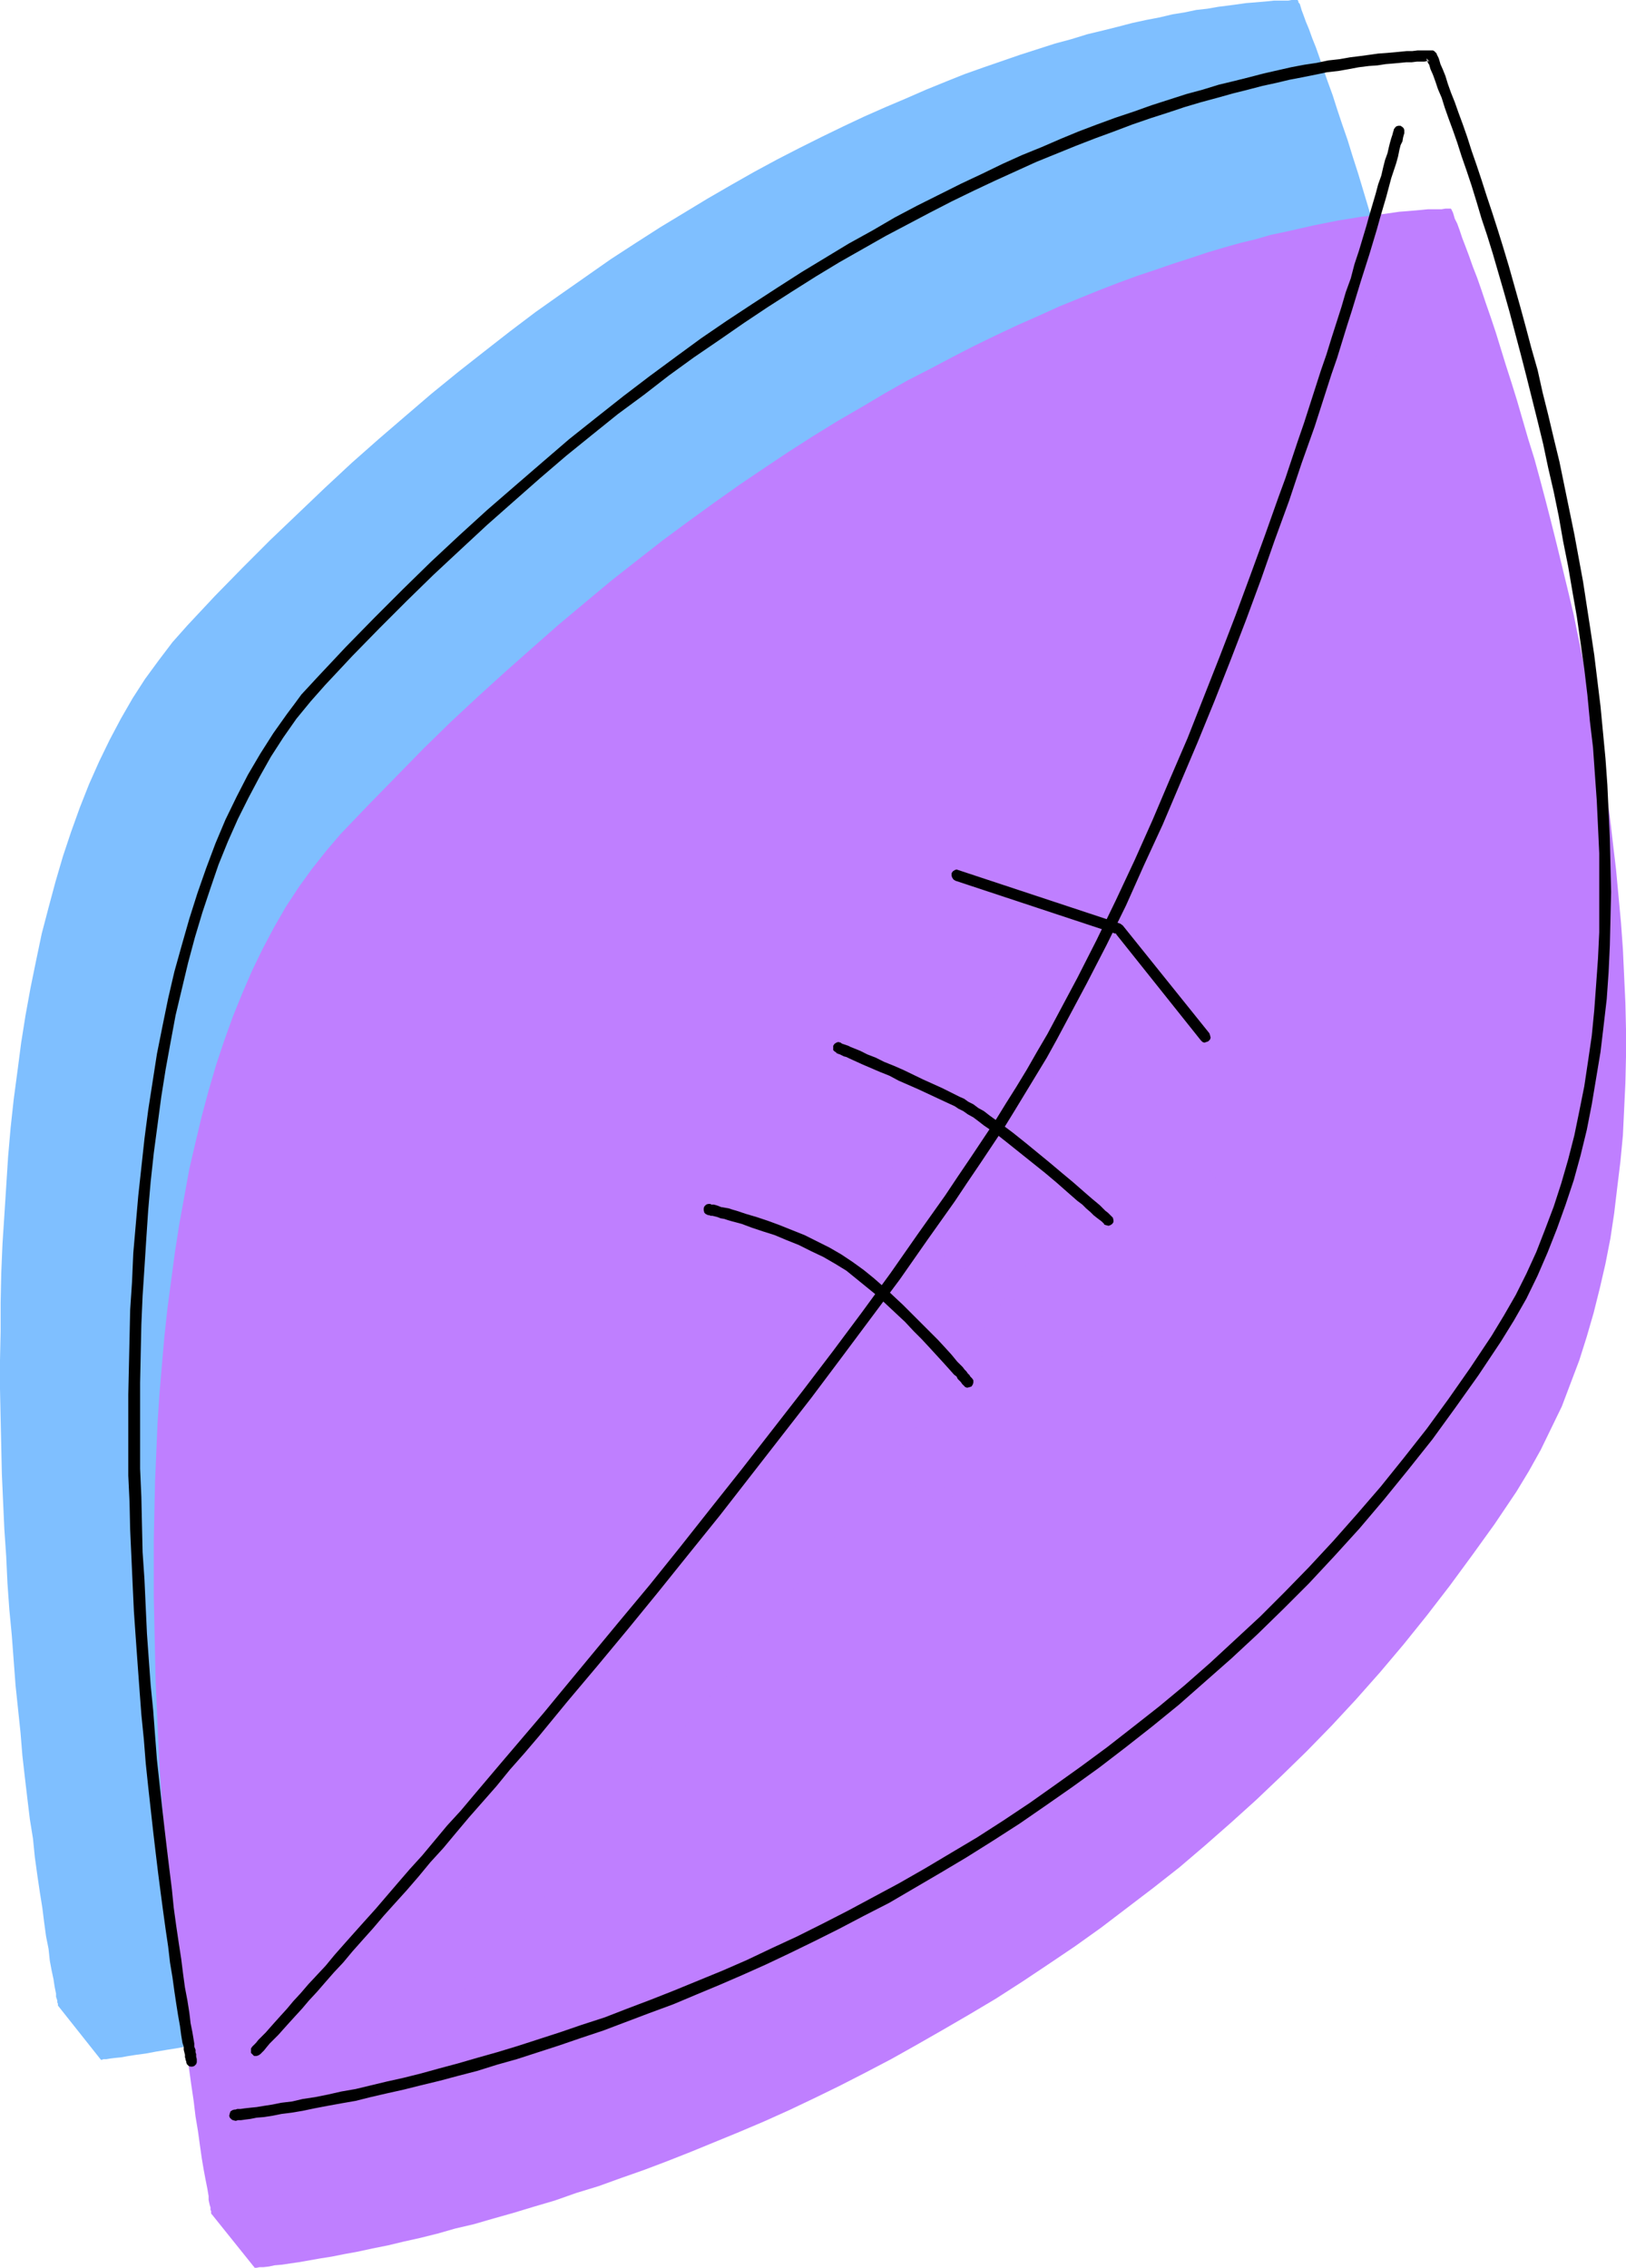
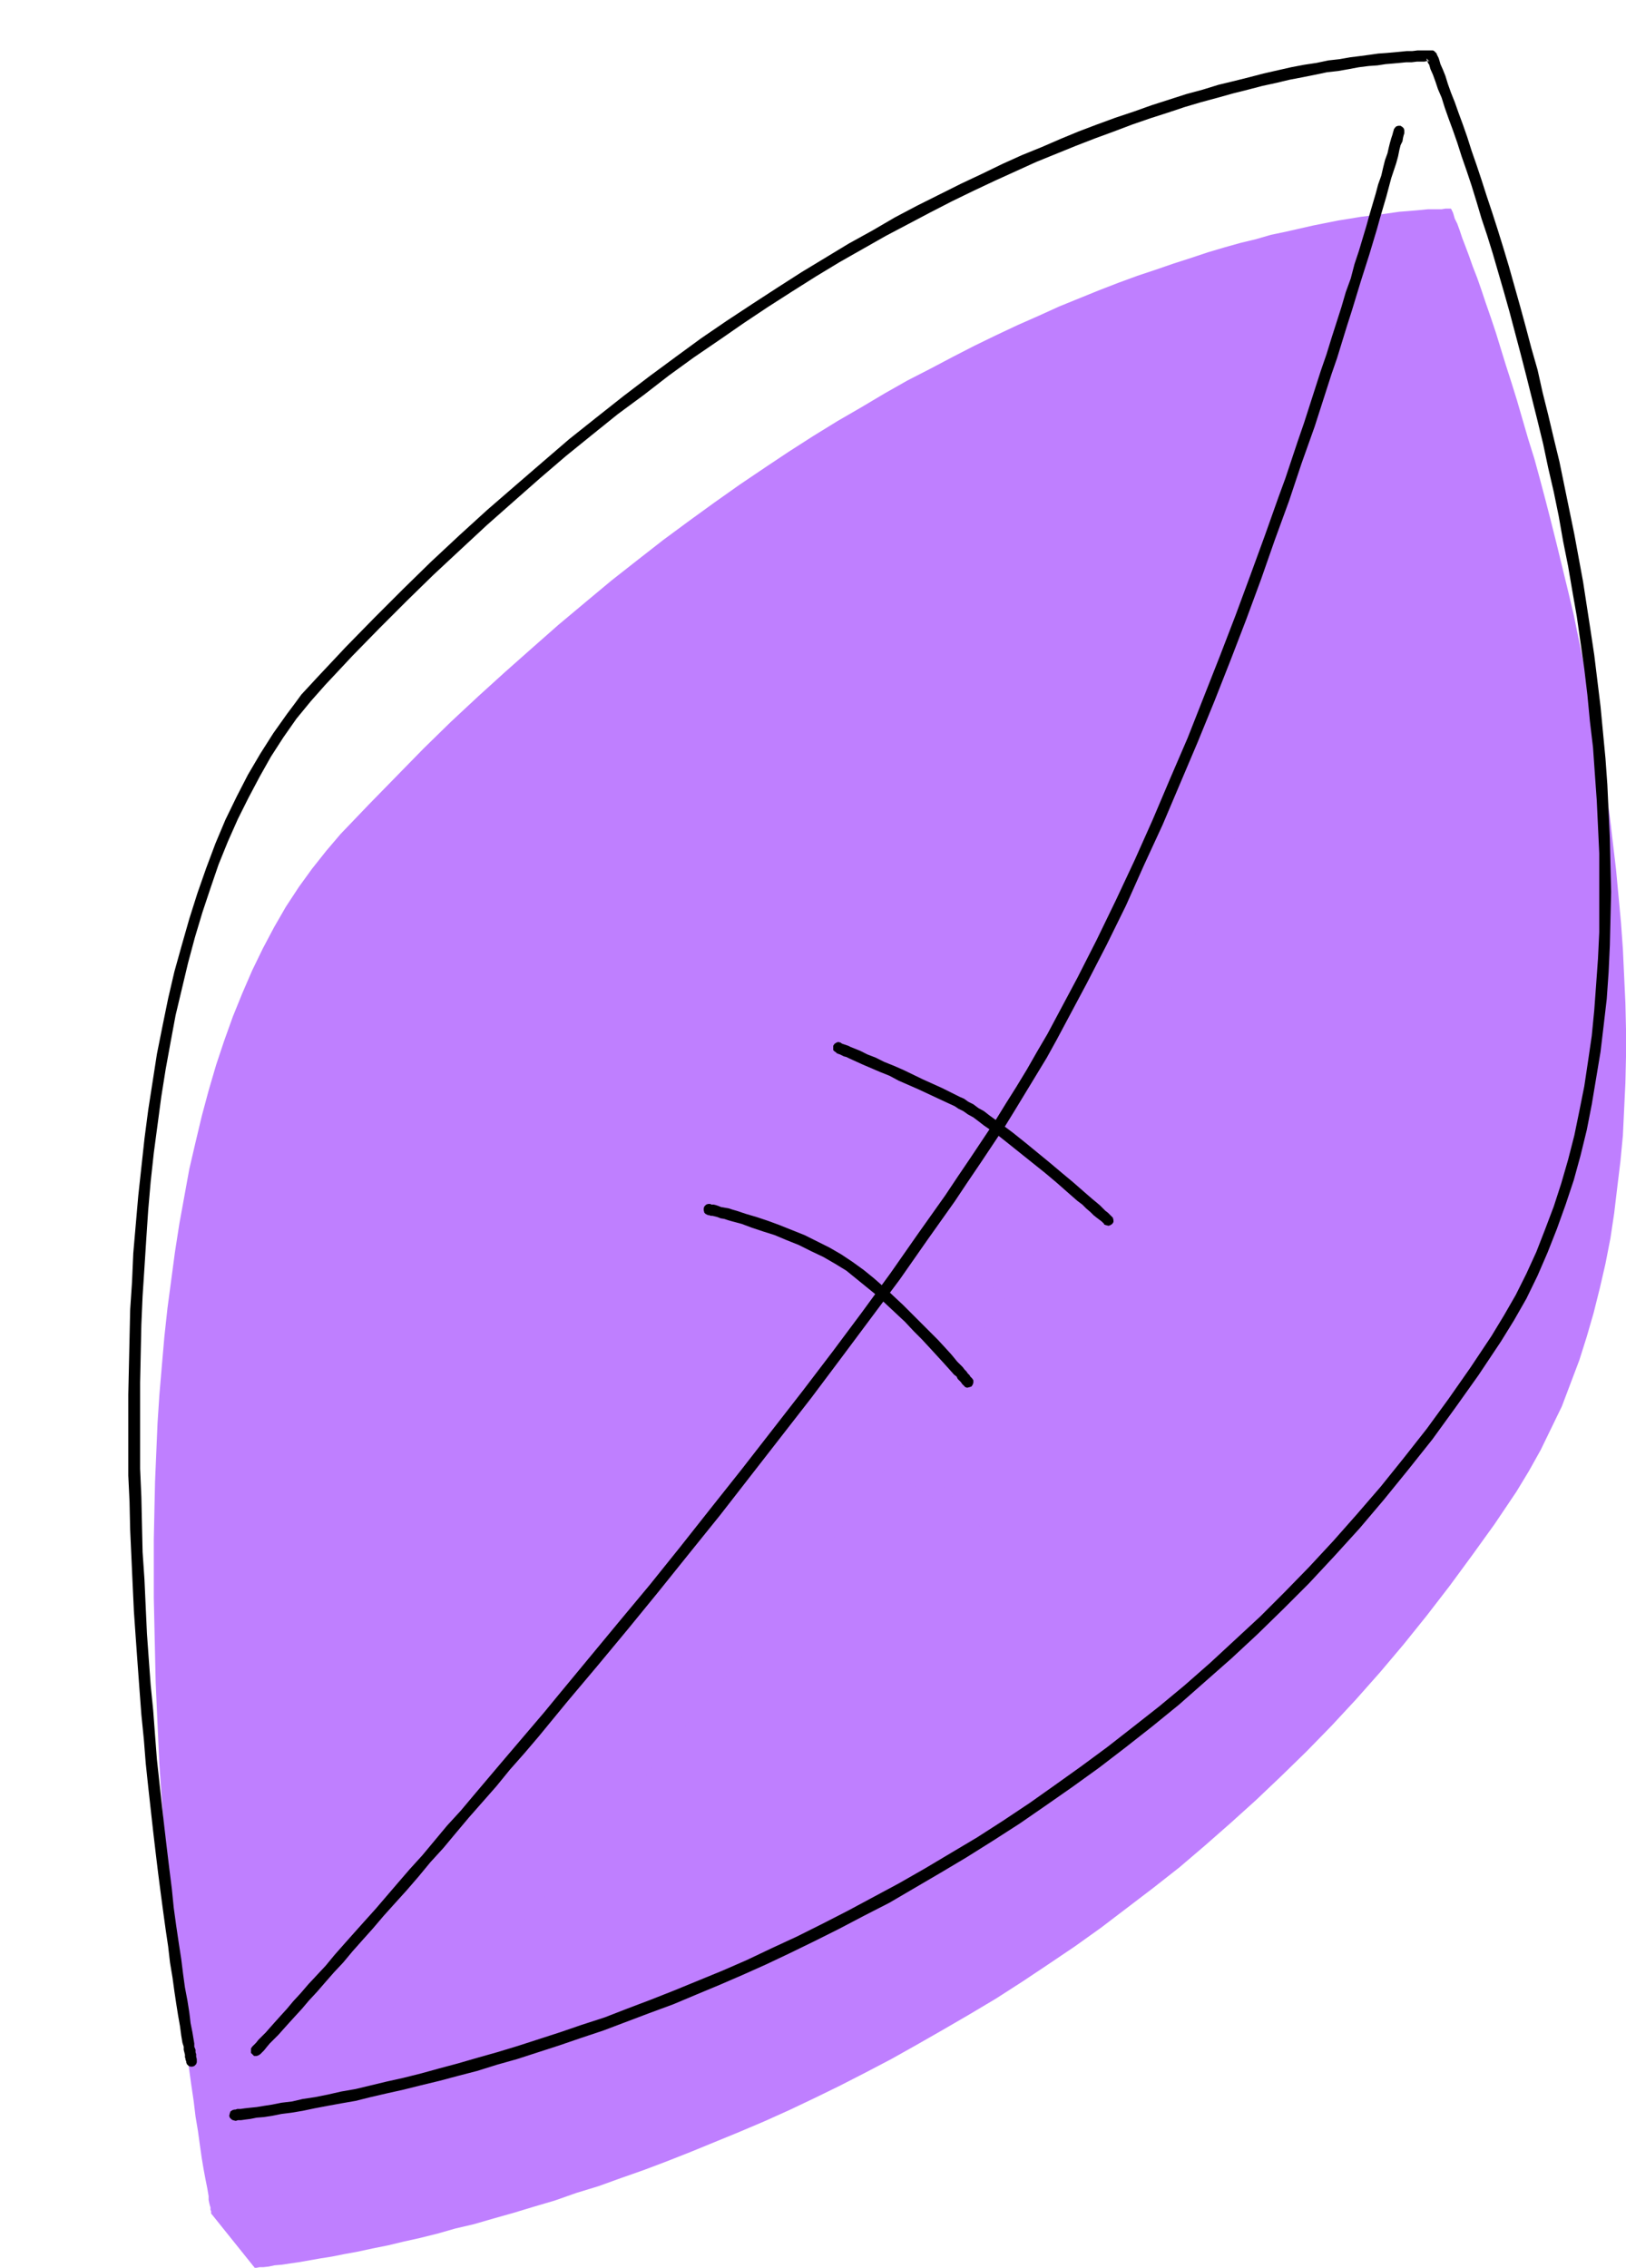
<svg xmlns="http://www.w3.org/2000/svg" xmlns:ns1="http://sodipodi.sourceforge.net/DTD/sodipodi-0.dtd" xmlns:ns2="http://www.inkscape.org/namespaces/inkscape" version="1.0" width="111.617mm" height="155.668mm" id="svg15" ns1:docname="Football - Ball 12.wmf">
  <ns1:namedview id="namedview15" pagecolor="#ffffff" bordercolor="#000000" borderopacity="0.25" ns2:showpageshadow="2" ns2:pageopacity="0.0" ns2:pagecheckerboard="0" ns2:deskcolor="#d1d1d1" ns2:document-units="mm" />
  <defs id="defs1">
    <pattern id="WMFhbasepattern" patternUnits="userSpaceOnUse" width="6" height="6" x="0" y="0" />
  </defs>
-   <path style="fill:#7fbfff;fill-opacity:1;fill-rule:evenodd;stroke:none" d="m 15.026,520.323 v 0 -0.162 -0.323 l -0.162,-0.323 v -0.485 l -0.162,-0.485 -0.162,-0.485 v -0.808 l -0.162,-0.808 -0.162,-0.808 -0.162,-0.97 -0.162,-1.131 -0.485,-2.262 -0.485,-2.585 -0.323,-3.07 -0.646,-3.232 -0.485,-3.555 -0.485,-3.878 -0.646,-4.04 -0.646,-4.363 -0.646,-4.686 -0.485,-4.848 -0.808,-5.009 -0.646,-5.333 -0.646,-5.494 -0.646,-5.656 -0.485,-5.979 -0.646,-6.14 -0.646,-6.14 -0.485,-6.464 -0.485,-6.464 -0.646,-6.787 -0.485,-6.787 -0.323,-6.948 -0.485,-7.11 -0.323,-7.11 -0.323,-7.272 -0.162,-7.272 -0.162,-7.272 L 0,360.348 V 352.915 l 0.162,-7.595 v -7.433 l 0.162,-7.595 0.323,-7.595 0.485,-7.433 0.485,-7.595 0.485,-7.595 0.646,-7.433 0.808,-7.433 0.969,-7.272 0.969,-7.433 1.131,-7.11 1.293,-7.11 1.454,-7.11 1.454,-6.948 1.777,-6.787 1.777,-6.625 1.939,-6.625 2.1,-6.302 2.262,-6.302 2.424,-6.14 2.585,-5.817 2.747,-5.656 2.908,-5.494 3.07,-5.333 3.231,-5.009 3.555,-4.848 3.555,-4.686 3.878,-4.363 7.109,-7.595 7.271,-7.433 7.109,-7.11 7.109,-6.787 7.109,-6.787 6.948,-6.464 6.948,-6.14 6.948,-5.979 6.786,-5.817 6.948,-5.656 6.786,-5.333 6.624,-5.171 6.624,-5.009 6.624,-4.686 6.463,-4.525 6.463,-4.525 6.463,-4.201 6.301,-4.04 6.14,-3.717 6.14,-3.717 6.14,-3.555 5.978,-3.393 5.978,-3.232 5.655,-2.909 5.817,-2.909 5.655,-2.747 5.493,-2.585 5.493,-2.424 5.332,-2.262 5.17,-2.262 5.17,-2.101 4.847,-1.939 5.009,-1.778 4.686,-1.616 4.686,-1.616 4.524,-1.454 4.524,-1.454 4.201,-1.131 4.201,-1.293 4.039,-0.97 3.878,-0.97 3.716,-0.97 3.716,-0.808 3.393,-0.646 3.393,-0.808 3.07,-0.485 3.07,-0.646 2.908,-0.323 2.747,-0.485 2.585,-0.323 2.424,-0.323 2.262,-0.323 2.1,-0.162 1.939,-0.162 1.777,-0.162 1.454,-0.162 h 1.454 1.293 0.969 L 335.098,0 h 1.616 v 0.162 0 l 0.162,0.162 v 0.323 l 0.323,0.323 0.162,0.485 0.323,1.131 0.485,1.293 0.646,1.778 0.808,1.939 0.808,2.262 0.969,2.424 0.969,2.747 0.969,2.909 1.131,3.232 1.293,3.555 1.131,3.555 1.293,3.878 1.454,4.201 1.293,4.201 1.454,4.525 1.454,4.848 1.454,4.848 1.454,5.009 1.454,5.171 1.454,5.333 1.454,5.494 1.616,5.817 1.454,5.656 1.454,5.979 1.454,5.979 1.293,6.302 1.454,6.14 1.293,6.464 1.293,6.464 1.131,6.464 1.131,6.625 1.131,6.625 0.969,6.787 0.969,6.787 0.969,6.787 0.808,6.948 0.646,6.787 0.485,6.948 0.485,6.948 0.323,6.948 0.323,6.948 0.162,6.787 v 6.948 l -0.162,6.948 -0.323,6.787 -0.323,6.948 -0.646,6.625 -0.646,6.787 -0.969,6.625 -0.969,6.625 -1.293,6.464 -1.454,6.464 -1.616,6.302 -1.616,6.302 -2.1,6.14 -2.1,5.979 -2.424,5.817 -2.585,5.817 -2.908,5.494 -3.07,5.656 -3.231,5.171 -5.655,8.403 -5.655,8.241 -5.817,7.918 -5.978,7.756 -6.14,7.433 -6.14,7.272 -6.301,6.948 -6.301,6.787 -6.301,6.625 -6.624,6.464 -6.463,6.14 -6.624,6.14 -6.624,5.656 -6.786,5.656 -6.786,5.333 -6.786,5.332 -6.786,5.009 -6.786,4.848 -6.786,4.686 -6.948,4.525 -6.786,4.363 -6.786,4.201 -6.786,4.04 -6.786,3.717 -6.624,3.717 -6.786,3.555 -6.624,3.393 -6.624,3.232 -6.624,3.07 -6.463,2.909 -6.463,2.747 -6.301,2.747 -6.14,2.424 -6.14,2.424 -6.14,2.262 -5.978,2.101 -5.655,2.101 -5.817,1.939 -5.655,1.778 -5.332,1.778 -5.332,1.454 -5.17,1.454 -5.009,1.454 -4.847,1.293 -4.686,1.131 -4.524,1.131 -4.201,0.97 -4.201,0.97 -3.878,0.808 -3.716,0.808 -3.555,0.646 -3.231,0.646 -3.07,0.485 -2.908,0.485 -2.585,0.485 -2.424,0.323 -2.1,0.323 -1.777,0.323 -1.616,0.162 -1.293,0.162 -0.969,0.162 h -0.808 l -0.323,0.162 h -0.323 z" id="path1" />
-   <path style="fill:#7fbfff;fill-opacity:1;fill-rule:evenodd;stroke:none" d="m 31.829,517.576 0.162,-0.162 0.162,-0.323 0.485,-0.485 0.646,-0.646 0.808,-0.808 0.969,-1.131 1.131,-1.131 1.293,-1.454 1.293,-1.454 1.616,-1.778 1.777,-1.939 1.777,-2.101 1.939,-2.262 2.1,-2.262 2.262,-2.424 2.262,-2.747 2.585,-2.747 2.585,-2.909 2.585,-3.07 2.908,-3.232 2.747,-3.232 3.07,-3.393 3.07,-3.555 3.231,-3.555 3.231,-3.878 3.231,-3.717 3.393,-4.04 3.555,-4.04 3.555,-4.201 3.555,-4.201 3.716,-4.201 3.716,-4.363 3.716,-4.525 3.878,-4.525 7.594,-9.372 7.917,-9.372 7.917,-9.695 8.079,-10.019 7.917,-10.019 8.079,-10.18 8.079,-10.18 7.917,-10.342 7.755,-10.342 7.755,-10.342 7.432,-10.18 7.271,-10.18 7.109,-10.18 3.393,-5.009 3.231,-4.848 3.393,-5.009 3.231,-4.848 2.747,-4.363 2.747,-4.363 2.585,-4.525 2.747,-4.686 2.747,-4.686 2.585,-4.848 5.17,-9.857 5.17,-10.019 5.009,-10.342 4.847,-10.503 4.847,-10.665 4.524,-10.503 4.524,-10.827 4.362,-10.665 4.039,-10.827 4.039,-10.503 3.878,-10.503 3.878,-10.18 3.555,-10.019 1.616,-5.009 1.616,-4.848 1.616,-4.686 1.616,-4.686 1.616,-4.686 1.454,-4.525 1.454,-4.363 1.293,-4.363 1.293,-4.201 1.454,-4.04 1.131,-3.878 1.293,-3.878 0.969,-3.717 1.131,-3.555 1.131,-3.393 0.969,-3.232 0.808,-3.232 0.969,-2.909 0.808,-2.747 0.808,-2.585 0.646,-2.424 0.646,-2.262 0.485,-2.101 0.646,-1.778 0.323,-1.778 0.485,-1.454 0.323,-1.131 0.323,-1.131 0.162,-0.808 0.162,-0.646 0.162,-0.323 v -0.162 z" id="path2" />
-   <path style="fill:#7fbfff;fill-opacity:1;fill-rule:evenodd;stroke:none" d="m 149.291,299.267 v 0 l 0.323,0.162 h 0.323 l 0.485,0.162 0.485,0.162 0.808,0.162 0.808,0.162 0.969,0.323 0.969,0.323 1.131,0.162 1.131,0.485 1.293,0.323 2.747,0.808 2.908,1.131 3.07,0.97 3.07,1.293 3.393,1.293 3.231,1.616 3.231,1.616 3.07,1.778 3.07,1.939 2.585,1.939 2.585,2.101 2.747,2.262 5.009,4.686 2.424,2.424 2.262,2.262 2.262,2.262 2.1,2.262 1.777,2.101 1.777,1.778 1.454,1.616 0.646,0.808 0.646,0.646 0.485,0.646 0.485,0.646 0.485,0.323 0.323,0.485 0.323,0.323 0.162,0.162 v 0.162 l 0.162,0.162 z" id="path3" />
+   <path style="fill:#7fbfff;fill-opacity:1;fill-rule:evenodd;stroke:none" d="m 149.291,299.267 v 0 l 0.323,0.162 l 0.485,0.162 0.485,0.162 0.808,0.162 0.808,0.162 0.969,0.323 0.969,0.323 1.131,0.162 1.131,0.485 1.293,0.323 2.747,0.808 2.908,1.131 3.07,0.97 3.07,1.293 3.393,1.293 3.231,1.616 3.231,1.616 3.07,1.778 3.07,1.939 2.585,1.939 2.585,2.101 2.747,2.262 5.009,4.686 2.424,2.424 2.262,2.262 2.262,2.262 2.1,2.262 1.777,2.101 1.777,1.778 1.454,1.616 0.646,0.808 0.646,0.646 0.485,0.646 0.485,0.646 0.485,0.323 0.323,0.485 0.323,0.323 0.162,0.162 v 0.162 l 0.162,0.162 z" id="path3" />
  <path style="fill:#7fbfff;fill-opacity:1;fill-rule:evenodd;stroke:none" d="m 182.898,257.415 v 0 l 0.162,0.162 h 0.323 l 0.323,0.162 0.485,0.162 0.485,0.323 0.646,0.323 0.808,0.162 1.616,0.808 1.939,0.808 2.1,0.97 2.262,0.97 2.424,1.131 2.585,1.131 5.009,2.262 5.009,2.424 2.424,1.131 2.1,0.97 1.131,0.646 1.131,0.646 1.293,0.808 1.454,0.97 1.454,0.808 1.293,1.131 3.07,2.262 3.231,2.424 3.393,2.585 6.301,5.333 3.07,2.585 2.908,2.424 1.293,1.131 1.293,1.131 1.293,0.97 1.131,0.97 0.969,0.97 0.808,0.646 0.808,0.808 0.646,0.485 0.485,0.485 0.485,0.323 0.162,0.323 h 0.162 z" id="path4" />
  <path style="fill:#7fbfff;fill-opacity:1;fill-rule:evenodd;stroke:none" d="m 213.597,212.654 42.008,14.058 22.297,27.794 z" id="path5" />
  <path style="fill:#bf7fff;fill-opacity:1;fill-rule:evenodd;stroke:none" d="m 54.934,574.456 v 0 l -0.162,-0.162 v -0.323 -0.323 l -0.162,-0.323 v -0.646 l -0.162,-0.485 -0.162,-0.646 -0.162,-0.808 v -0.97 l -0.162,-0.97 -0.162,-0.97 -0.485,-2.424 -0.485,-2.585 -0.485,-2.909 -0.485,-3.393 -0.485,-3.555 -0.646,-3.878 -0.485,-4.04 -0.646,-4.363 -0.646,-4.686 -0.646,-4.848 -0.646,-5.009 -0.646,-5.333 -0.646,-5.494 -0.646,-5.817 -0.646,-5.817 -0.485,-6.14 -0.646,-6.14 -0.646,-6.464 -0.485,-6.625 -0.485,-6.625 -0.485,-6.787 -0.485,-6.948 -0.323,-7.11 -0.323,-7.11 -0.323,-7.272 -0.162,-7.272 -0.162,-7.272 -0.162,-7.433 v -7.595 -7.433 l 0.162,-7.595 0.162,-7.433 0.323,-7.595 0.323,-7.595 0.485,-7.433 0.646,-7.595 0.646,-7.433 0.808,-7.433 0.969,-7.272 0.969,-7.272 1.131,-7.272 1.293,-7.11 1.293,-7.11 1.616,-6.948 1.616,-6.787 1.777,-6.625 1.939,-6.625 2.1,-6.302 2.262,-6.302 2.424,-5.979 2.585,-5.979 2.747,-5.656 2.908,-5.494 3.07,-5.333 3.393,-5.171 3.393,-4.686 3.716,-4.686 3.716,-4.363 7.271,-7.595 7.109,-7.272 7.109,-7.272 7.109,-6.948 7.109,-6.625 6.948,-6.302 7.109,-6.302 6.786,-5.979 6.948,-5.817 6.786,-5.656 6.786,-5.332 6.624,-5.171 6.786,-5.009 6.463,-4.686 6.624,-4.686 6.463,-4.363 6.301,-4.201 6.301,-4.04 6.301,-3.878 6.14,-3.555 5.978,-3.555 5.978,-3.393 5.978,-3.07 5.817,-3.07 5.655,-2.909 5.655,-2.747 5.493,-2.585 5.493,-2.424 5.332,-2.424 5.17,-2.101 5.17,-2.101 5.009,-1.939 4.847,-1.778 4.847,-1.616 4.686,-1.616 4.524,-1.454 4.362,-1.454 4.362,-1.293 4.039,-1.131 4.039,-0.97 3.878,-1.131 3.878,-0.808 3.555,-0.808 3.555,-0.808 3.231,-0.646 3.231,-0.646 3.07,-0.485 2.908,-0.485 2.747,-0.323 2.585,-0.323 2.262,-0.323 2.262,-0.323 2.1,-0.162 1.939,-0.162 1.777,-0.162 1.616,-0.162 h 1.293 1.293 0.969 l 0.969,-0.162 h 1.454 v 0.162 h 0.162 v 0.162 l 0.162,0.323 0.162,0.323 0.162,0.485 0.323,1.131 0.646,1.293 0.646,1.778 0.646,1.939 0.808,2.101 0.969,2.585 0.969,2.747 1.131,2.909 1.131,3.232 1.131,3.393 1.293,3.717 1.293,3.878 1.293,4.201 1.293,4.201 1.454,4.525 1.454,4.686 1.454,5.009 1.454,5.009 1.616,5.171 1.454,5.332 1.454,5.494 1.454,5.656 1.454,5.817 1.454,5.979 1.454,5.979 1.454,6.14 1.293,6.302 1.293,6.302 1.293,6.464 1.293,6.625 1.131,6.625 1.131,6.625 0.969,6.625 0.969,6.787 0.808,6.948 0.808,6.787 0.646,6.948 0.646,6.948 0.485,6.787 0.323,6.948 0.323,6.948 0.162,6.948 v 6.948 l -0.162,6.948 -0.323,6.787 -0.323,6.787 -0.646,6.787 -0.808,6.625 -0.808,6.787 -0.969,6.464 -1.293,6.625 -1.454,6.302 -1.616,6.464 -1.777,6.14 -1.939,6.14 -2.262,5.979 -2.262,5.979 -2.747,5.656 -2.747,5.656 -3.07,5.494 -3.231,5.333 -5.655,8.403 -5.817,8.08 -5.817,7.918 -5.978,7.756 -5.978,7.433 -6.14,7.272 -6.301,7.11 -6.301,6.787 -6.463,6.625 -6.463,6.302 -6.624,6.302 -6.624,5.979 -6.624,5.817 -6.624,5.656 -6.786,5.333 -6.786,5.171 -6.786,5.171 -6.786,4.848 -6.948,4.686 -6.786,4.525 -6.786,4.363 -6.786,4.04 -6.948,4.04 -6.786,3.878 -6.624,3.717 -6.786,3.555 -6.624,3.393 -6.624,3.232 -6.463,3.07 -6.463,2.909 -6.463,2.747 -6.301,2.585 -6.301,2.585 -6.14,2.424 -5.978,2.262 -5.978,2.101 -5.817,2.101 -5.817,1.778 -5.493,1.939 -5.493,1.616 -5.332,1.616 -5.17,1.454 -5.009,1.454 -4.847,1.131 -4.524,1.293 -4.524,1.131 -4.362,0.97 -4.039,0.97 -4.039,0.808 -3.716,0.808 -3.555,0.646 -3.231,0.646 -3.07,0.485 -2.747,0.485 -2.747,0.485 -2.262,0.323 -2.1,0.323 -1.939,0.162 -1.454,0.323 -1.454,0.162 h -0.969 l -0.808,0.162 h -0.323 -0.162 z" id="path6" />
  <path style="fill:#bf7fff;fill-opacity:1;fill-rule:evenodd;stroke:none" d="m 71.737,571.709 v -0.162 l 0.323,-0.323 0.485,-0.485 0.485,-0.646 0.808,-0.808 0.969,-1.131 1.131,-1.131 1.293,-1.454 1.293,-1.616 1.616,-1.616 1.777,-1.939 1.777,-2.101 2.1,-2.262 1.939,-2.262 2.262,-2.424 2.424,-2.747 2.424,-2.747 2.585,-2.909 2.747,-3.07 2.747,-3.232 2.908,-3.232 2.908,-3.393 3.07,-3.555 3.231,-3.717 3.231,-3.717 3.231,-3.878 3.555,-3.878 3.393,-4.04 3.555,-4.201 3.555,-4.201 3.716,-4.201 3.716,-4.525 3.716,-4.363 3.878,-4.525 7.755,-9.372 7.755,-9.372 8.079,-9.857 7.917,-9.857 8.079,-10.019 8.079,-10.18 7.917,-10.342 7.917,-10.18 7.917,-10.342 7.594,-10.342 7.432,-10.342 7.432,-10.18 6.948,-10.019 3.393,-5.009 3.393,-5.009 3.393,-4.848 3.07,-4.848 2.747,-4.363 2.747,-4.525 2.747,-4.525 2.747,-4.525 2.585,-4.848 2.747,-4.686 5.17,-9.857 5.17,-10.18 4.847,-10.18 5.009,-10.503 4.686,-10.665 4.524,-10.665 4.524,-10.665 4.362,-10.665 4.201,-10.827 4.039,-10.503 3.878,-10.503 3.716,-10.18 3.555,-10.18 1.777,-4.848 1.616,-4.848 1.616,-4.848 1.616,-4.686 1.454,-4.525 1.454,-4.525 1.454,-4.363 1.454,-4.363 1.293,-4.201 1.293,-4.04 1.293,-3.878 1.131,-3.878 1.131,-3.717 1.131,-3.555 0.969,-3.393 0.969,-3.232 0.969,-3.232 0.808,-2.909 0.969,-2.747 0.646,-2.585 0.808,-2.424 0.485,-2.262 0.646,-2.101 0.485,-1.939 0.485,-1.616 0.485,-1.454 0.323,-1.293 0.323,-0.97 0.162,-0.808 0.162,-0.646 v -0.323 l 0.162,-0.162 z" id="path7" />
  <path style="fill:#bf7fff;fill-opacity:1;fill-rule:evenodd;stroke:none" d="m 189.199,353.4 v 0 l 0.162,0.162 h 0.485 l 0.323,0.162 0.646,0.162 0.808,0.162 0.808,0.162 0.808,0.323 1.131,0.162 0.969,0.323 1.293,0.323 1.131,0.485 2.747,0.808 2.908,0.97 3.07,1.131 3.231,1.293 3.393,1.454 3.231,1.454 3.231,1.616 3.07,1.778 2.908,1.939 2.747,1.939 2.585,2.262 2.585,2.262 5.009,4.686 2.424,2.262 2.424,2.262 2.1,2.262 2.1,2.262 1.939,1.939 1.616,1.939 1.454,1.616 0.808,0.808 0.485,0.646 0.646,0.646 0.485,0.485 0.323,0.485 0.323,0.323 0.323,0.485 0.162,0.162 0.162,0.162 v 0 z" id="path8" />
  <path style="fill:#bf7fff;fill-opacity:1;fill-rule:evenodd;stroke:none" d="m 222.645,311.548 h 0.162 0.162 l 0.323,0.162 0.323,0.162 0.485,0.162 0.485,0.323 0.646,0.162 0.646,0.323 1.616,0.808 1.939,0.808 2.1,0.97 2.262,0.97 2.424,0.97 2.585,1.293 5.17,2.262 5.009,2.424 2.262,0.97 2.262,1.131 1.131,0.646 1.131,0.646 1.293,0.808 1.293,0.808 1.454,0.97 1.454,1.131 3.07,2.262 3.231,2.424 3.231,2.585 6.463,5.171 3.07,2.747 2.908,2.424 1.293,1.131 1.293,1.131 1.131,0.97 1.131,0.97 0.969,0.808 0.969,0.808 0.808,0.646 0.646,0.646 0.485,0.485 0.323,0.323 0.323,0.162 v 0.162 z" id="path9" />
-   <path style="fill:#bf7fff;fill-opacity:1;fill-rule:evenodd;stroke:none" d="m 253.505,266.625 41.847,14.058 22.458,27.955 z" id="path10" />
  <path style="fill:#000000;fill-opacity:1;fill-rule:evenodd;stroke:none" d="m 51.056,534.543 v -0.162 -0.162 l -0.162,-0.646 v -0.646 l -0.162,-0.485 v -0.646 l -0.323,-0.808 v -0.808 l -0.162,-0.97 -0.323,-1.939 -0.485,-2.424 -0.162,-1.454 -0.162,-1.293 -0.485,-3.07 -0.646,-3.393 -0.485,-3.555 -0.485,-3.878 -0.646,-4.201 -0.646,-4.363 -0.646,-4.686 -0.485,-4.848 -0.646,-5.171 -0.646,-5.333 -0.646,-5.494 -0.646,-5.656 -0.646,-5.979 -0.646,-5.979 -0.485,-6.302 -0.485,-6.464 -0.646,-6.464 -0.485,-6.625 -0.485,-6.787 -0.323,-6.948 -0.323,-7.11 -0.485,-7.11 -0.162,-7.11 -0.162,-7.272 -0.323,-7.272 v -14.866 -7.433 l 0.323,-15.028 0.323,-7.433 0.485,-7.433 0.485,-7.595 0.485,-7.272 0.646,-7.433 0.808,-7.433 0.969,-7.272 0.969,-7.272 1.131,-7.11 1.293,-7.11 1.293,-6.948 1.616,-6.787 1.616,-6.787 1.777,-6.625 1.939,-6.464 2.1,-6.302 2.1,-6.14 2.424,-5.979 2.585,-5.817 2.747,-5.494 2.908,-5.494 2.908,-5.171 3.231,-5.009 3.393,-4.848 3.716,-4.525 3.716,-4.201 7.109,-7.595 7.109,-7.272 6.948,-6.948 6.948,-6.787 7.109,-6.625 6.786,-6.302 6.948,-6.14 6.786,-5.979 6.786,-5.817 6.786,-5.494 6.624,-5.333 6.786,-5.009 6.463,-5.009 6.463,-4.686 6.624,-4.525 6.301,-4.363 6.301,-4.201 6.301,-4.04 6.14,-3.878 6.14,-3.717 5.978,-3.393 5.978,-3.393 5.817,-3.07 5.817,-3.07 5.655,-2.909 5.655,-2.747 5.493,-2.585 5.332,-2.424 5.332,-2.424 5.17,-2.101 5.17,-2.101 5.009,-1.939 4.847,-1.778 4.686,-1.778 4.686,-1.616 4.524,-1.454 4.362,-1.454 4.362,-1.293 4.201,-1.131 4.039,-1.131 3.878,-0.97 3.716,-0.97 3.716,-0.808 3.393,-0.808 3.393,-0.646 3.231,-0.646 3.07,-0.646 2.908,-0.323 2.747,-0.485 2.585,-0.485 2.585,-0.323 2.262,-0.162 2.1,-0.323 1.939,-0.162 1.777,-0.162 1.616,-0.162 h 1.454 l 1.293,-0.162 h 1.131 0.808 l 0.808,-0.162 h 0.969 -0.323 l -0.485,-0.162 -0.162,-0.323 -0.323,-0.323 0.162,0.162 v 0.162 0.162 l 0.162,0.323 0.162,0.485 0.323,0.485 0.323,1.131 0.646,1.454 0.646,1.778 0.646,1.939 0.969,2.262 0.808,2.585 0.969,2.747 1.131,3.07 1.131,3.232 1.131,3.555 1.293,3.717 1.293,3.878 1.293,4.201 1.293,4.363 1.454,4.363 1.454,4.686 1.454,5.009 1.454,5.009 1.454,5.171 1.454,5.494 1.454,5.494 1.454,5.656 1.454,5.817 1.454,5.817 1.454,5.979 1.293,6.14 1.454,6.302 1.293,6.302 1.131,6.464 1.293,6.464 1.131,6.625 1.131,6.464 0.969,6.787 0.969,6.787 0.808,6.787 0.646,6.787 0.808,6.787 0.485,6.948 0.485,6.787 0.323,6.787 0.323,6.948 v 6.787 6.948 6.787 l -0.323,6.787 -0.485,6.787 -0.485,6.625 -0.646,6.625 -0.969,6.625 -0.969,6.464 -1.293,6.464 -1.293,6.302 -1.616,6.302 -1.777,6.14 -1.939,5.979 -2.262,5.979 -2.262,5.817 -2.585,5.656 -2.747,5.494 -3.07,5.332 -3.231,5.333 -5.493,8.241 -5.655,8.08 -5.655,7.756 -5.978,7.595 -5.978,7.433 -6.14,7.11 -6.14,6.948 -6.301,6.787 -6.301,6.464 -6.301,6.302 -6.624,6.14 -6.463,5.979 -6.624,5.817 -6.624,5.494 -6.786,5.333 -6.624,5.171 -6.786,5.009 -6.786,4.848 -6.624,4.686 -6.786,4.525 -6.786,4.363 -6.786,4.04 -6.786,4.04 -6.786,3.878 -6.624,3.555 -6.624,3.555 -6.624,3.393 -6.463,3.232 -6.624,3.07 -6.463,3.07 -6.301,2.747 -6.301,2.585 -6.301,2.585 -6.14,2.424 -5.978,2.262 -5.817,2.262 -5.978,1.939 -5.655,1.939 -5.493,1.778 -5.493,1.778 -5.332,1.616 -5.17,1.454 -5.009,1.454 -4.847,1.293 -4.686,1.293 -4.524,1.131 -4.362,0.97 -4.039,0.97 -4.039,0.97 -3.716,0.646 -3.555,0.808 -3.231,0.646 -3.231,0.485 -2.747,0.646 -2.747,0.323 -2.424,0.485 -2.1,0.323 -1.939,0.323 -1.616,0.162 -1.454,0.162 -1.131,0.162 h -0.808 l -0.485,0.162 h -0.323 l -0.485,0.162 -0.485,0.323 -0.162,0.485 -0.162,0.646 0.162,0.485 0.485,0.485 0.323,0.162 0.646,0.162 h 0.162 l 0.485,-0.162 h 0.808 l 1.131,-0.162 1.293,-0.162 1.616,-0.323 1.939,-0.162 2.1,-0.323 2.424,-0.485 2.585,-0.323 2.908,-0.485 3.07,-0.646 3.393,-0.646 3.555,-0.646 3.716,-0.646 3.878,-0.97 4.201,-0.97 4.362,-0.97 4.524,-1.131 4.686,-1.131 4.847,-1.293 5.009,-1.293 5.17,-1.616 5.17,-1.454 5.493,-1.778 5.493,-1.778 5.655,-1.939 5.817,-1.939 5.978,-2.262 5.978,-2.262 6.14,-2.262 6.14,-2.585 5.817,-2.424 5.978,-2.585 6.14,-2.747 6.14,-2.909 6.301,-3.07 6.463,-3.232 6.463,-3.393 6.624,-3.393 6.624,-3.878 6.624,-3.878 6.786,-4.04 6.948,-4.363 6.786,-4.363 6.786,-4.686 6.948,-4.848 6.948,-5.009 6.948,-5.332 6.786,-5.333 6.948,-5.656 6.786,-5.979 6.786,-5.979 6.786,-6.302 6.786,-6.625 6.624,-6.625 6.624,-7.11 6.463,-7.11 6.301,-7.433 6.301,-7.756 6.301,-7.918 5.978,-8.241 5.978,-8.403 5.817,-8.726 3.393,-5.494 3.231,-5.656 2.908,-5.979 2.585,-5.979 2.424,-6.14 2.262,-6.302 2.1,-6.302 1.777,-6.464 1.616,-6.625 1.293,-6.625 1.131,-6.787 1.131,-6.787 0.808,-6.787 0.808,-6.948 0.485,-6.948 0.323,-6.948 0.162,-6.948 0.162,-6.948 -0.162,-6.948 -0.162,-6.948 -0.323,-6.948 -0.323,-6.948 -0.485,-6.787 -0.646,-6.787 -0.646,-6.787 -0.808,-6.625 -0.808,-6.625 -0.969,-6.464 -0.969,-6.302 -0.969,-6.302 -1.131,-6.14 -1.131,-6.14 -1.293,-6.302 -1.293,-6.302 -1.293,-6.302 -1.454,-5.979 -1.454,-6.14 -1.454,-5.817 -1.293,-5.817 -1.616,-5.656 -1.454,-5.494 -1.454,-5.333 -1.454,-5.171 -1.454,-5.171 -1.454,-4.848 -1.454,-4.686 -1.454,-4.525 -1.454,-4.363 -1.293,-4.04 -1.293,-3.878 -1.293,-3.717 -1.131,-3.555 -1.131,-3.232 -1.131,-3.07 -0.969,-2.747 -0.969,-2.424 -0.808,-2.262 -0.646,-2.101 -0.646,-1.616 -0.646,-1.454 -0.323,-1.131 -0.162,-0.485 -0.162,-0.323 -0.162,-0.323 -0.162,-0.323 v -0.162 0 l -0.323,-0.323 -0.323,-0.323 -0.323,-0.162 h -0.323 -1.777 -0.808 -1.131 l -1.293,0.162 h -1.454 l -1.616,0.162 -1.777,0.162 -1.777,0.162 -2.262,0.162 -2.262,0.323 -2.424,0.323 -2.585,0.323 -2.747,0.485 -2.908,0.323 -3.07,0.646 -3.231,0.485 -3.393,0.646 -3.555,0.808 -3.555,0.808 -3.716,0.97 -3.878,0.97 -4.039,0.97 -4.201,1.293 -4.201,1.131 -4.524,1.454 -4.524,1.454 -4.524,1.616 -4.847,1.616 -4.847,1.778 -4.686,1.778 -4.686,1.939 -4.847,2.101 -5.17,2.101 -5.009,2.262 -5.332,2.585 -5.493,2.585 -5.493,2.747 -5.817,2.909 -5.817,3.07 -5.817,3.393 -6.14,3.393 -6.14,3.717 -6.14,3.717 -6.301,4.04 -6.463,4.201 -6.624,4.363 -6.624,4.525 -6.624,4.848 -6.786,5.009 -6.786,5.171 -6.948,5.494 -7.109,5.656 -6.948,5.979 -7.109,6.14 -7.271,6.302 -7.271,6.625 -7.271,6.787 -7.271,7.11 -7.432,7.433 -7.432,7.595 -7.432,7.918 -1.939,2.101 -2.1,2.262 -1.777,2.424 -1.939,2.585 -3.555,5.009 -3.393,5.332 -3.231,5.494 -2.908,5.656 -2.908,5.979 -2.585,6.14 -2.424,6.464 -2.262,6.464 -2.1,6.625 -1.939,6.787 -1.939,6.948 -1.616,6.948 -1.454,7.11 -1.454,7.272 -1.131,7.272 -1.131,7.272 -0.969,7.433 -0.808,7.433 -0.808,7.433 -0.646,7.433 -0.646,7.433 -0.323,7.433 -0.485,7.272 -0.162,7.433 -0.162,7.272 -0.162,7.272 v 7.11 6.948 6.948 l 0.323,6.787 0.162,7.272 0.323,7.11 0.323,7.11 0.323,6.948 0.485,6.948 0.485,6.787 0.485,6.625 0.485,6.464 0.646,6.464 0.485,6.14 0.646,6.14 0.646,5.817 0.646,5.817 0.646,5.494 0.646,5.332 0.646,5.009 0.646,4.848 0.646,4.686 0.646,4.363 0.485,4.201 0.646,3.878 0.485,3.555 0.485,3.232 0.485,3.07 0.485,2.747 0.323,2.424 0.162,0.97 0.162,0.97 0.323,0.97 v 0.808 l 0.162,0.646 0.162,0.646 v 0.646 l 0.162,0.485 v 0.323 l 0.162,0.162 v 0.323 0 l 0.162,0.485 0.485,0.485 0.485,0.162 h 0.485 l 0.485,-0.162 0.485,-0.485 0.162,-0.485 z" id="path11" />
  <path style="fill:#000000;fill-opacity:1;fill-rule:evenodd;stroke:none" d="m 67.537,532.928 0.162,-0.162 0.323,-0.323 0.485,-0.485 0.646,-0.808 0.808,-0.97 1.131,-1.131 1.131,-1.131 1.293,-1.454 1.454,-1.616 1.616,-1.778 1.777,-1.939 1.777,-2.101 2.1,-2.262 2.1,-2.424 2.262,-2.585 2.424,-2.585 2.424,-2.909 2.585,-2.909 2.747,-3.07 2.747,-3.232 2.908,-3.232 3.07,-3.393 3.07,-3.555 3.07,-3.717 3.393,-3.717 3.231,-3.878 3.393,-4.04 3.555,-4.04 3.555,-4.04 3.555,-4.363 3.716,-4.201 3.716,-4.363 3.716,-4.525 3.716,-4.525 7.755,-9.211 7.917,-9.534 7.917,-9.695 7.917,-9.857 8.079,-10.019 7.917,-10.18 7.917,-10.18 7.917,-10.18 7.755,-10.342 7.594,-10.18 7.594,-10.18 7.109,-10.18 7.109,-10.019 3.231,-4.848 3.393,-5.009 3.231,-4.848 3.231,-4.848 2.585,-4.201 2.747,-4.525 2.747,-4.525 2.747,-4.525 2.585,-4.686 2.585,-4.848 5.17,-9.695 5.17,-10.019 5.009,-10.18 4.686,-10.503 4.847,-10.503 4.524,-10.665 4.524,-10.665 4.362,-10.665 4.201,-10.665 4.039,-10.503 3.878,-10.503 3.555,-10.18 3.716,-10.18 1.616,-4.848 1.616,-4.848 3.393,-9.534 1.454,-4.525 1.454,-4.525 1.454,-4.525 1.454,-4.201 1.293,-4.201 1.293,-4.201 1.293,-4.04 1.131,-3.717 1.131,-3.717 1.131,-3.555 1.131,-3.555 0.969,-3.232 0.969,-3.232 0.808,-2.909 0.808,-2.747 0.808,-2.747 0.646,-2.424 0.646,-2.424 0.646,-1.939 0.646,-1.939 0.485,-1.778 0.323,-1.616 0.323,-1.293 0.485,-0.97 0.162,-0.97 0.162,-0.646 0.162,-0.485 v -0.162 -0.646 l -0.162,-0.485 -0.323,-0.323 -0.485,-0.323 h -0.646 l -0.485,0.162 -0.323,0.323 -0.323,0.485 v 0.162 l -0.162,0.485 -0.162,0.646 -0.323,0.97 -0.323,1.131 -0.323,1.293 -0.323,1.454 -0.646,1.778 -0.485,1.939 -0.485,2.101 -0.808,2.262 -0.646,2.424 -0.808,2.747 -0.808,2.747 -0.808,2.909 -0.969,3.232 -0.969,3.232 -1.131,3.393 -0.969,3.717 -1.293,3.555 -1.131,3.878 -1.293,4.04 -1.293,4.04 -1.293,4.201 -1.454,4.201 -1.454,4.525 -1.454,4.525 -1.454,4.525 -1.616,4.686 -1.616,4.848 -1.616,4.848 -1.777,4.848 -3.555,10.019 -3.716,10.18 -3.878,10.503 -4.039,10.503 -4.201,10.665 -4.201,10.665 -4.524,10.503 -4.524,10.665 -4.686,10.503 -4.847,10.342 -5.009,10.342 -5.009,9.857 -5.17,9.695 -2.585,4.848 -2.747,4.686 -2.585,4.525 -2.747,4.525 -2.747,4.363 -2.585,4.201 -3.231,4.848 -3.231,4.848 -3.393,5.009 -3.231,4.848 -7.109,10.019 -7.109,10.18 -7.432,10.18 -7.594,10.18 -7.755,10.18 -7.917,10.18 -7.917,10.18 -8.079,10.18 -7.917,10.019 -7.917,9.857 -8.079,9.695 -7.755,9.372 -7.755,9.372 -3.716,4.525 -3.716,4.363 -3.716,4.363 -3.716,4.363 -3.555,4.201 -3.555,4.201 -3.393,4.04 -3.555,3.878 -3.231,3.878 -3.231,3.878 -3.231,3.555 -3.07,3.555 -2.908,3.393 -2.908,3.393 -2.908,3.232 -2.747,3.07 -2.585,2.909 -2.424,2.747 -2.262,2.747 -2.262,2.424 -2.262,2.424 -1.939,2.262 -1.939,2.101 -1.616,1.939 -1.616,1.778 -1.454,1.616 -1.293,1.454 -1.131,1.293 -0.969,0.97 -0.969,0.97 -0.646,0.808 -0.485,0.485 -0.323,0.323 -0.162,0.162 -0.323,0.485 v 0.646 0.485 l 0.485,0.485 0.323,0.323 h 0.646 l 0.485,-0.162 z" id="path12" />
  <path style="fill:#000000;fill-opacity:1;fill-rule:evenodd;stroke:none" d="m 183.706,315.264 v 0 h 0.323 l 0.323,0.162 h 0.485 l 0.646,0.162 0.646,0.162 0.808,0.323 0.969,0.162 0.969,0.323 1.131,0.323 2.424,0.646 2.585,0.97 2.908,0.97 3.07,0.97 3.07,1.293 3.231,1.293 3.231,1.616 3.07,1.454 3.07,1.778 2.908,1.778 2.585,2.101 2.585,2.101 2.585,2.101 5.009,4.686 2.424,2.262 2.262,2.424 2.1,2.101 2.1,2.262 1.777,1.939 1.777,1.939 1.454,1.616 1.293,1.454 0.646,0.485 0.323,0.646 0.485,0.485 0.323,0.323 0.323,0.485 0.162,0.162 0.162,0.162 v 0 l 0.485,0.485 0.485,0.162 0.646,-0.162 0.485,-0.162 0.323,-0.485 0.162,-0.485 v -0.646 l -0.323,-0.485 v 0 l -0.162,-0.162 -0.323,-0.323 -0.162,-0.323 -0.485,-0.485 -0.323,-0.485 -0.485,-0.485 -0.485,-0.646 -1.454,-1.454 -1.454,-1.778 -1.616,-1.778 -1.939,-2.101 -2.1,-2.101 -2.262,-2.262 -2.262,-2.262 -2.424,-2.424 -5.009,-4.686 -2.585,-2.262 -2.585,-2.101 -2.908,-2.101 -2.908,-1.939 -3.07,-1.778 -3.231,-1.616 -3.231,-1.616 -3.231,-1.293 -3.231,-1.293 -3.07,-1.131 -2.908,-0.97 -2.747,-0.808 -2.424,-0.808 -1.131,-0.323 -0.969,-0.323 -0.969,-0.162 -0.969,-0.162 -0.808,-0.323 -0.485,-0.162 -0.646,-0.162 h -0.485 -0.162 l -0.162,-0.162 h -0.646 l -0.485,0.162 -0.485,0.485 -0.162,0.485 v 0.485 l 0.162,0.646 0.323,0.323 z" id="path13" />
  <path style="fill:#000000;fill-opacity:1;fill-rule:evenodd;stroke:none" d="m 216.99,273.089 v 0.162 h 0.162 l 0.323,0.162 0.485,0.162 0.323,0.162 0.646,0.323 0.646,0.162 0.646,0.323 1.777,0.808 1.777,0.808 2.262,0.97 2.262,0.97 2.424,0.97 2.424,1.293 5.17,2.262 4.847,2.262 2.424,1.131 2.1,0.97 0.969,0.646 1.293,0.646 1.131,0.808 1.454,0.808 1.293,0.97 1.454,1.131 3.07,2.101 3.07,2.424 3.231,2.585 6.463,5.171 3.07,2.585 2.747,2.424 1.293,1.131 1.293,1.131 1.293,0.97 0.969,0.97 1.131,0.97 0.808,0.808 0.808,0.646 0.646,0.485 0.646,0.485 0.323,0.323 0.323,0.323 v 0.162 l 0.485,0.162 0.646,0.162 0.485,-0.162 0.485,-0.323 0.323,-0.485 V 316.557 l -0.162,-0.646 -0.323,-0.323 -0.162,-0.162 -0.323,-0.323 -0.485,-0.485 -0.646,-0.485 -0.646,-0.646 -0.808,-0.808 -0.969,-0.808 -0.969,-0.808 -1.131,-0.97 -1.293,-1.131 -1.293,-1.131 -1.293,-1.131 -2.908,-2.424 -3.07,-2.585 -6.301,-5.171 -3.231,-2.585 -3.231,-2.424 -2.908,-2.101 -1.454,-1.131 -1.454,-0.808 -1.293,-0.97 -1.293,-0.646 -1.131,-0.808 -1.131,-0.485 -2.262,-1.131 -2.262,-1.131 -5.009,-2.262 -5.009,-2.424 -2.585,-1.131 -2.424,-0.97 -2.262,-1.131 -2.1,-0.808 -1.939,-0.97 -1.616,-0.646 -0.808,-0.323 -0.646,-0.323 -0.485,-0.162 -0.485,-0.162 -0.485,-0.162 -0.323,-0.162 -0.162,-0.162 v 0 l -0.646,-0.162 -0.485,0.162 -0.485,0.323 -0.323,0.485 v 0.485 0.646 l 0.323,0.323 z" id="path14" />
-   <path style="fill:#000000;fill-opacity:1;fill-rule:evenodd;stroke:none" d="m 247.85,228.49 42.008,13.897 -0.323,-0.162 -0.323,-0.323 22.297,27.955 0.485,0.485 0.485,0.162 0.485,-0.162 0.485,-0.162 0.485,-0.485 0.162,-0.485 -0.162,-0.646 -0.162,-0.485 -22.458,-27.955 -0.646,-0.485 -42.008,-13.897 v 0 l -0.485,-0.162 -0.485,0.162 -0.485,0.323 -0.323,0.485 v 0.646 l 0.162,0.485 0.323,0.485 z" id="path15" />
</svg>